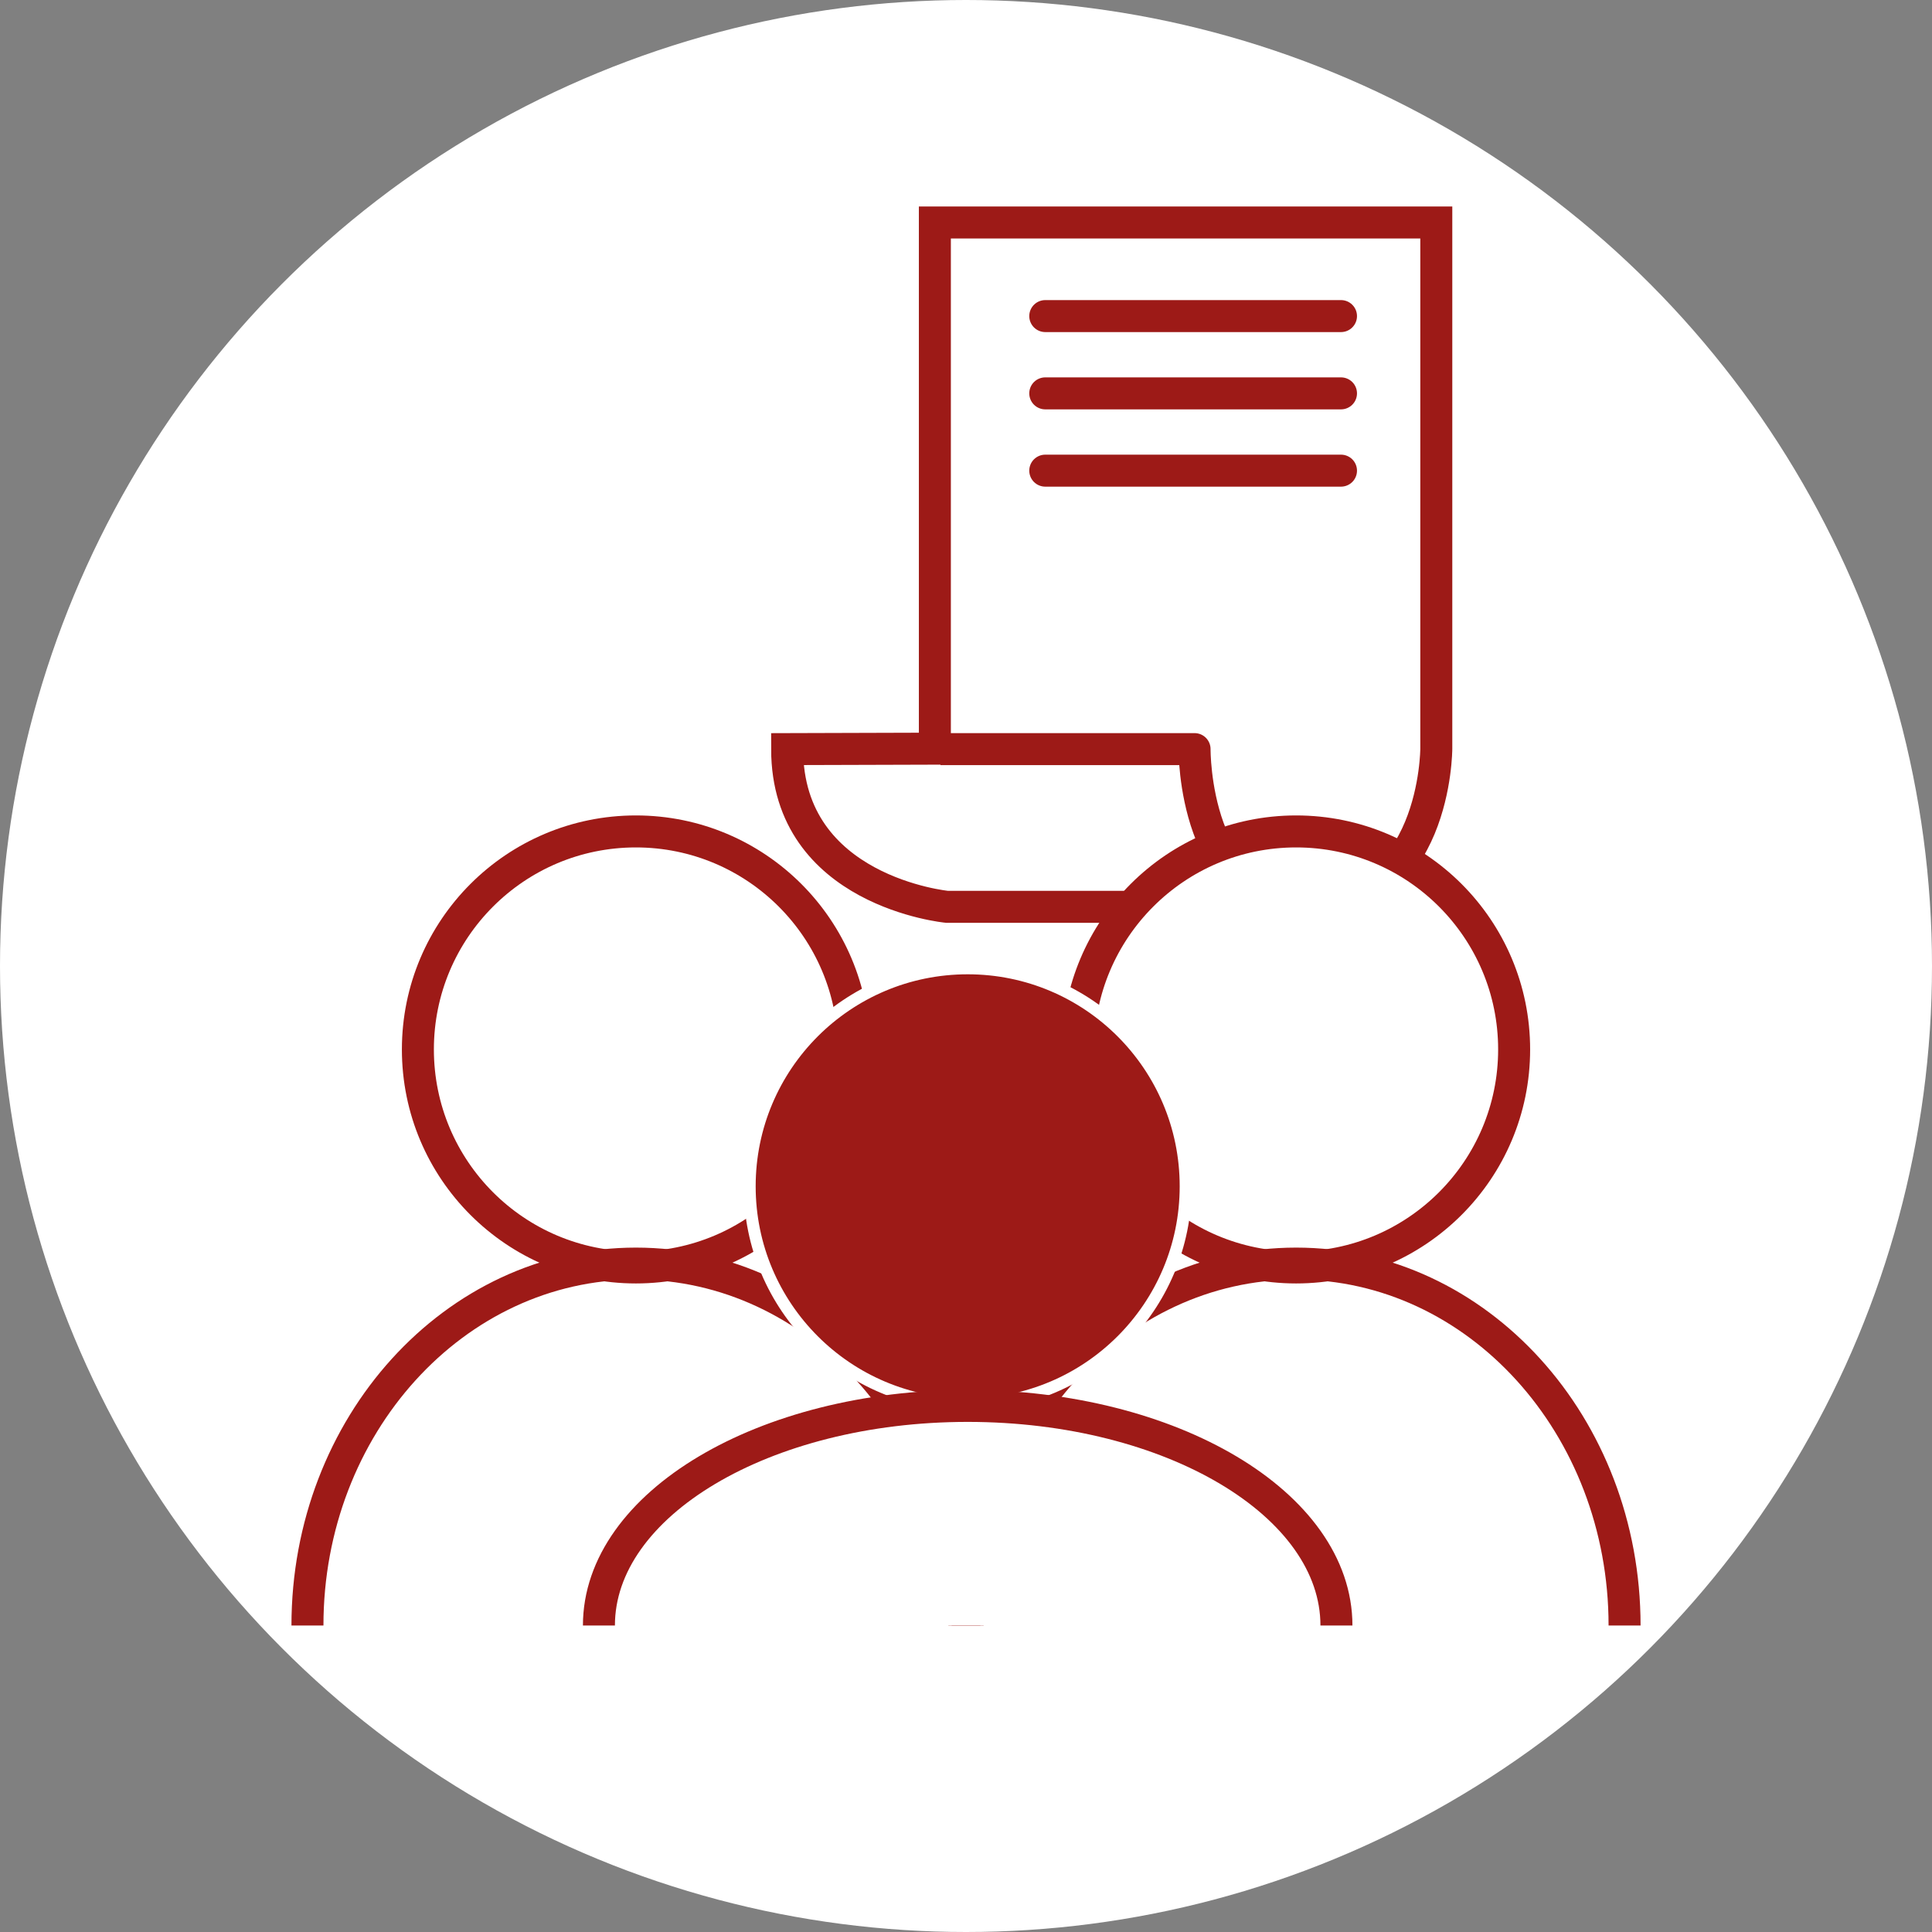
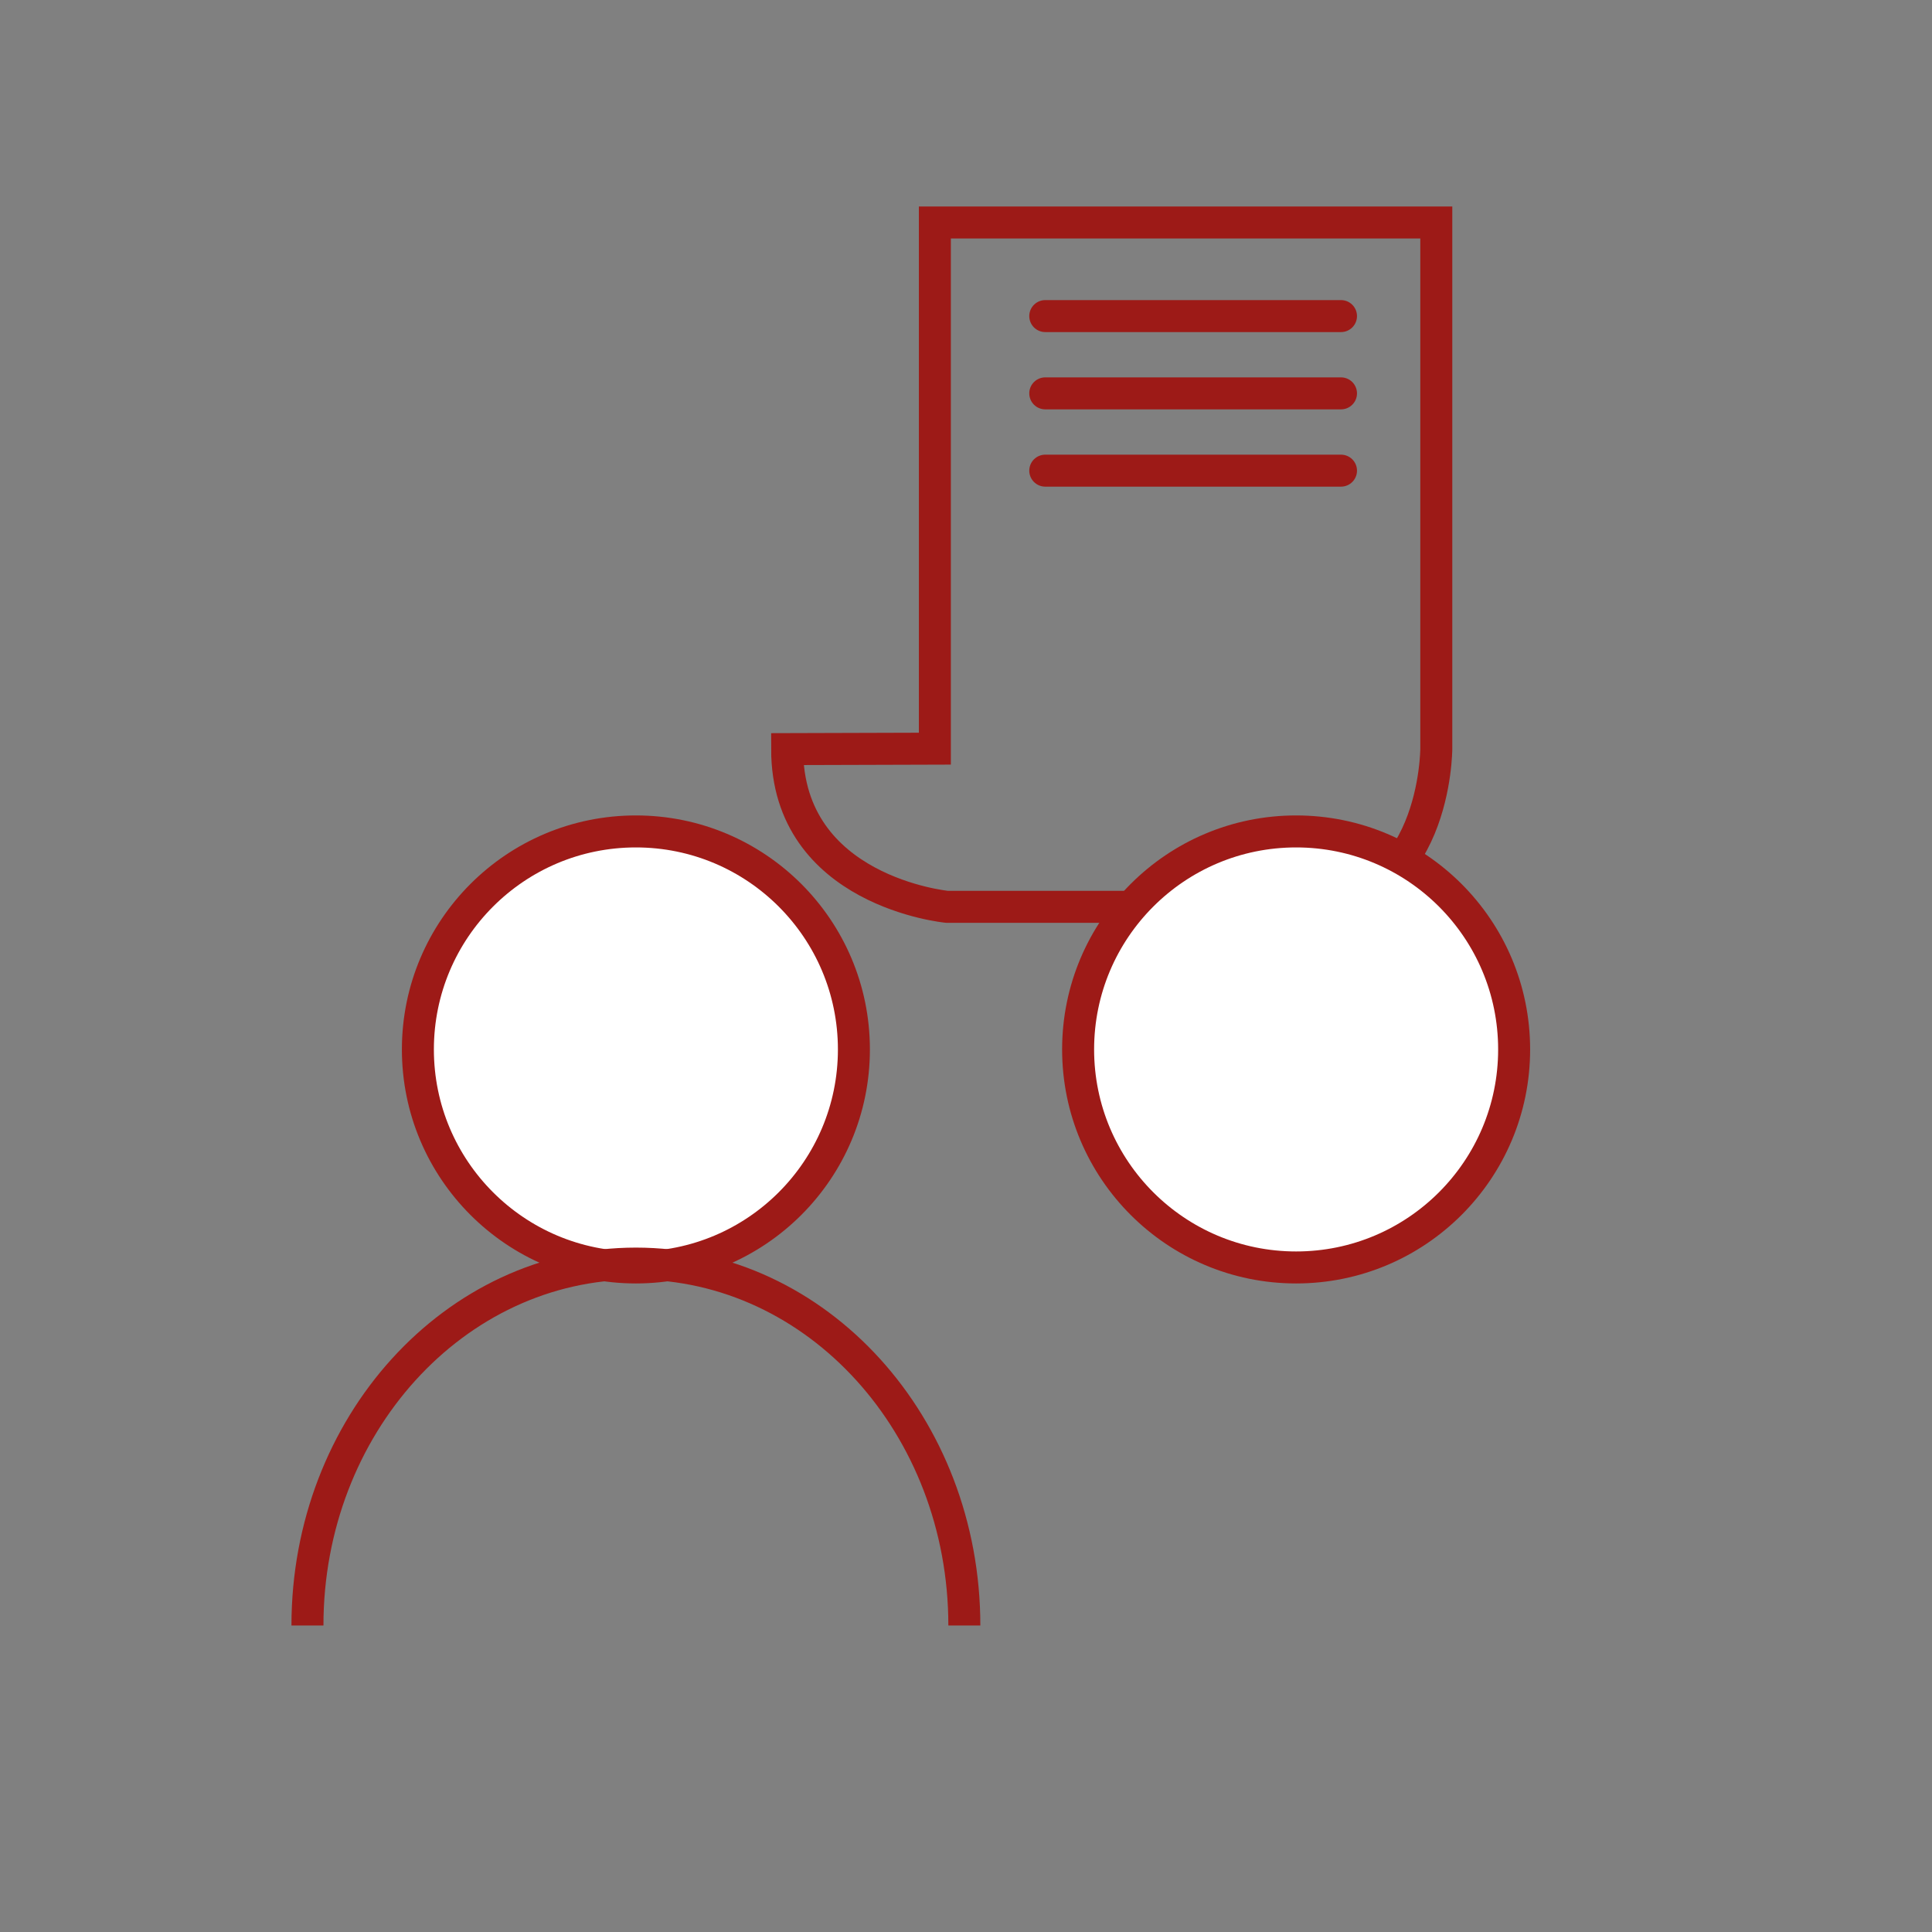
<svg xmlns="http://www.w3.org/2000/svg" version="1.1" x="0px" y="0px" viewBox="0 0 966.22 966.22" style="enable-background:new 0 0 966.22 966.22;" xml:space="preserve">
  <rect x="0" y="0" width="966.22" height="966.22" fill="#808080" stroke="none" />
  <style type="text/css">
	.st0{fill:#FFFFFF;}
	.st1{fill:none;stroke:#9D1A17;stroke-width:16;stroke-linecap:round;stroke-miterlimit:10;}
	.st2{fill:none;stroke:#9D1A17;stroke-width:16;stroke-linejoin:round;stroke-miterlimit:10;}
	.st3{fill:#FFFFFF;stroke:#9D1A17;stroke-width:16;stroke-miterlimit:10;}
	.st4{fill:none;stroke:#9D1A17;stroke-width:16;stroke-miterlimit:10;}
	.st5{fill:#9D1A17;}
	.st6{fill:none;stroke:#9D1A17;stroke-width:14;stroke-linecap:round;stroke-miterlimit:10;}
	.st7{fill:#9D1A17;stroke:#62150F;stroke-miterlimit:10;}
	.st8{fill:#9D1A17;stroke:#62150F;stroke-linecap:round;stroke-linejoin:round;stroke-miterlimit:10;}
	.st9{fill:none;stroke:#9D1A17;stroke-width:16;stroke-linecap:round;stroke-linejoin:round;stroke-miterlimit:10;}
	.st10{fill:#9D1A17;stroke:#FFFFFF;stroke-width:6;stroke-linecap:round;stroke-miterlimit:10;}
</style>
  <g id="Ebene_2">
-     <circle class="st0" cx="483.11" cy="483.11" r="483.11" />
-   </g>
+     </g>
  <g id="Ebene_1">
    <g>
      <path class="st1" d="M467.54,374.42V111.26h250.77v263.16c0,0,0,79.11-65.73,79.11s-178.93-0.01-178.93-0.01    s-79.99-7.58-79.99-78.88L467.54,374.42z" />
-       <path class="st2" d="M470.34,374.64h127.08c0,0-0.74,78.85,57.71,78.85" />
      <line class="st1" x1="522.75" y1="158.08" x2="670.65" y2="158.08" />
      <line class="st1" x1="522.75" y1="196.73" x2="670.65" y2="196.73" />
      <line class="st1" x1="522.75" y1="235.38" x2="670.65" y2="235.38" />
    </g>
    <circle class="st3" cx="318.02" cy="524.84" r="109.03" />
    <path class="st4" d="M153.76,812.93c0-99.96,73.54-180.99,164.26-180.99s164.26,81.03,164.26,180.99" />
    <circle class="st3" cx="648.21" cy="524.84" r="109.03" />
-     <path class="st4" d="M483.95,812.93c0-99.96,73.54-180.99,164.26-180.99s164.26,81.03,164.26,180.99" />
-     <circle class="st10" cx="483.95" cy="593.29" r="109.03" />
-     <path class="st3" d="M299.53,812.93c0-60.65,82.57-109.82,184.42-109.82s184.42,49.17,184.42,109.82" />
  </g>
</svg>